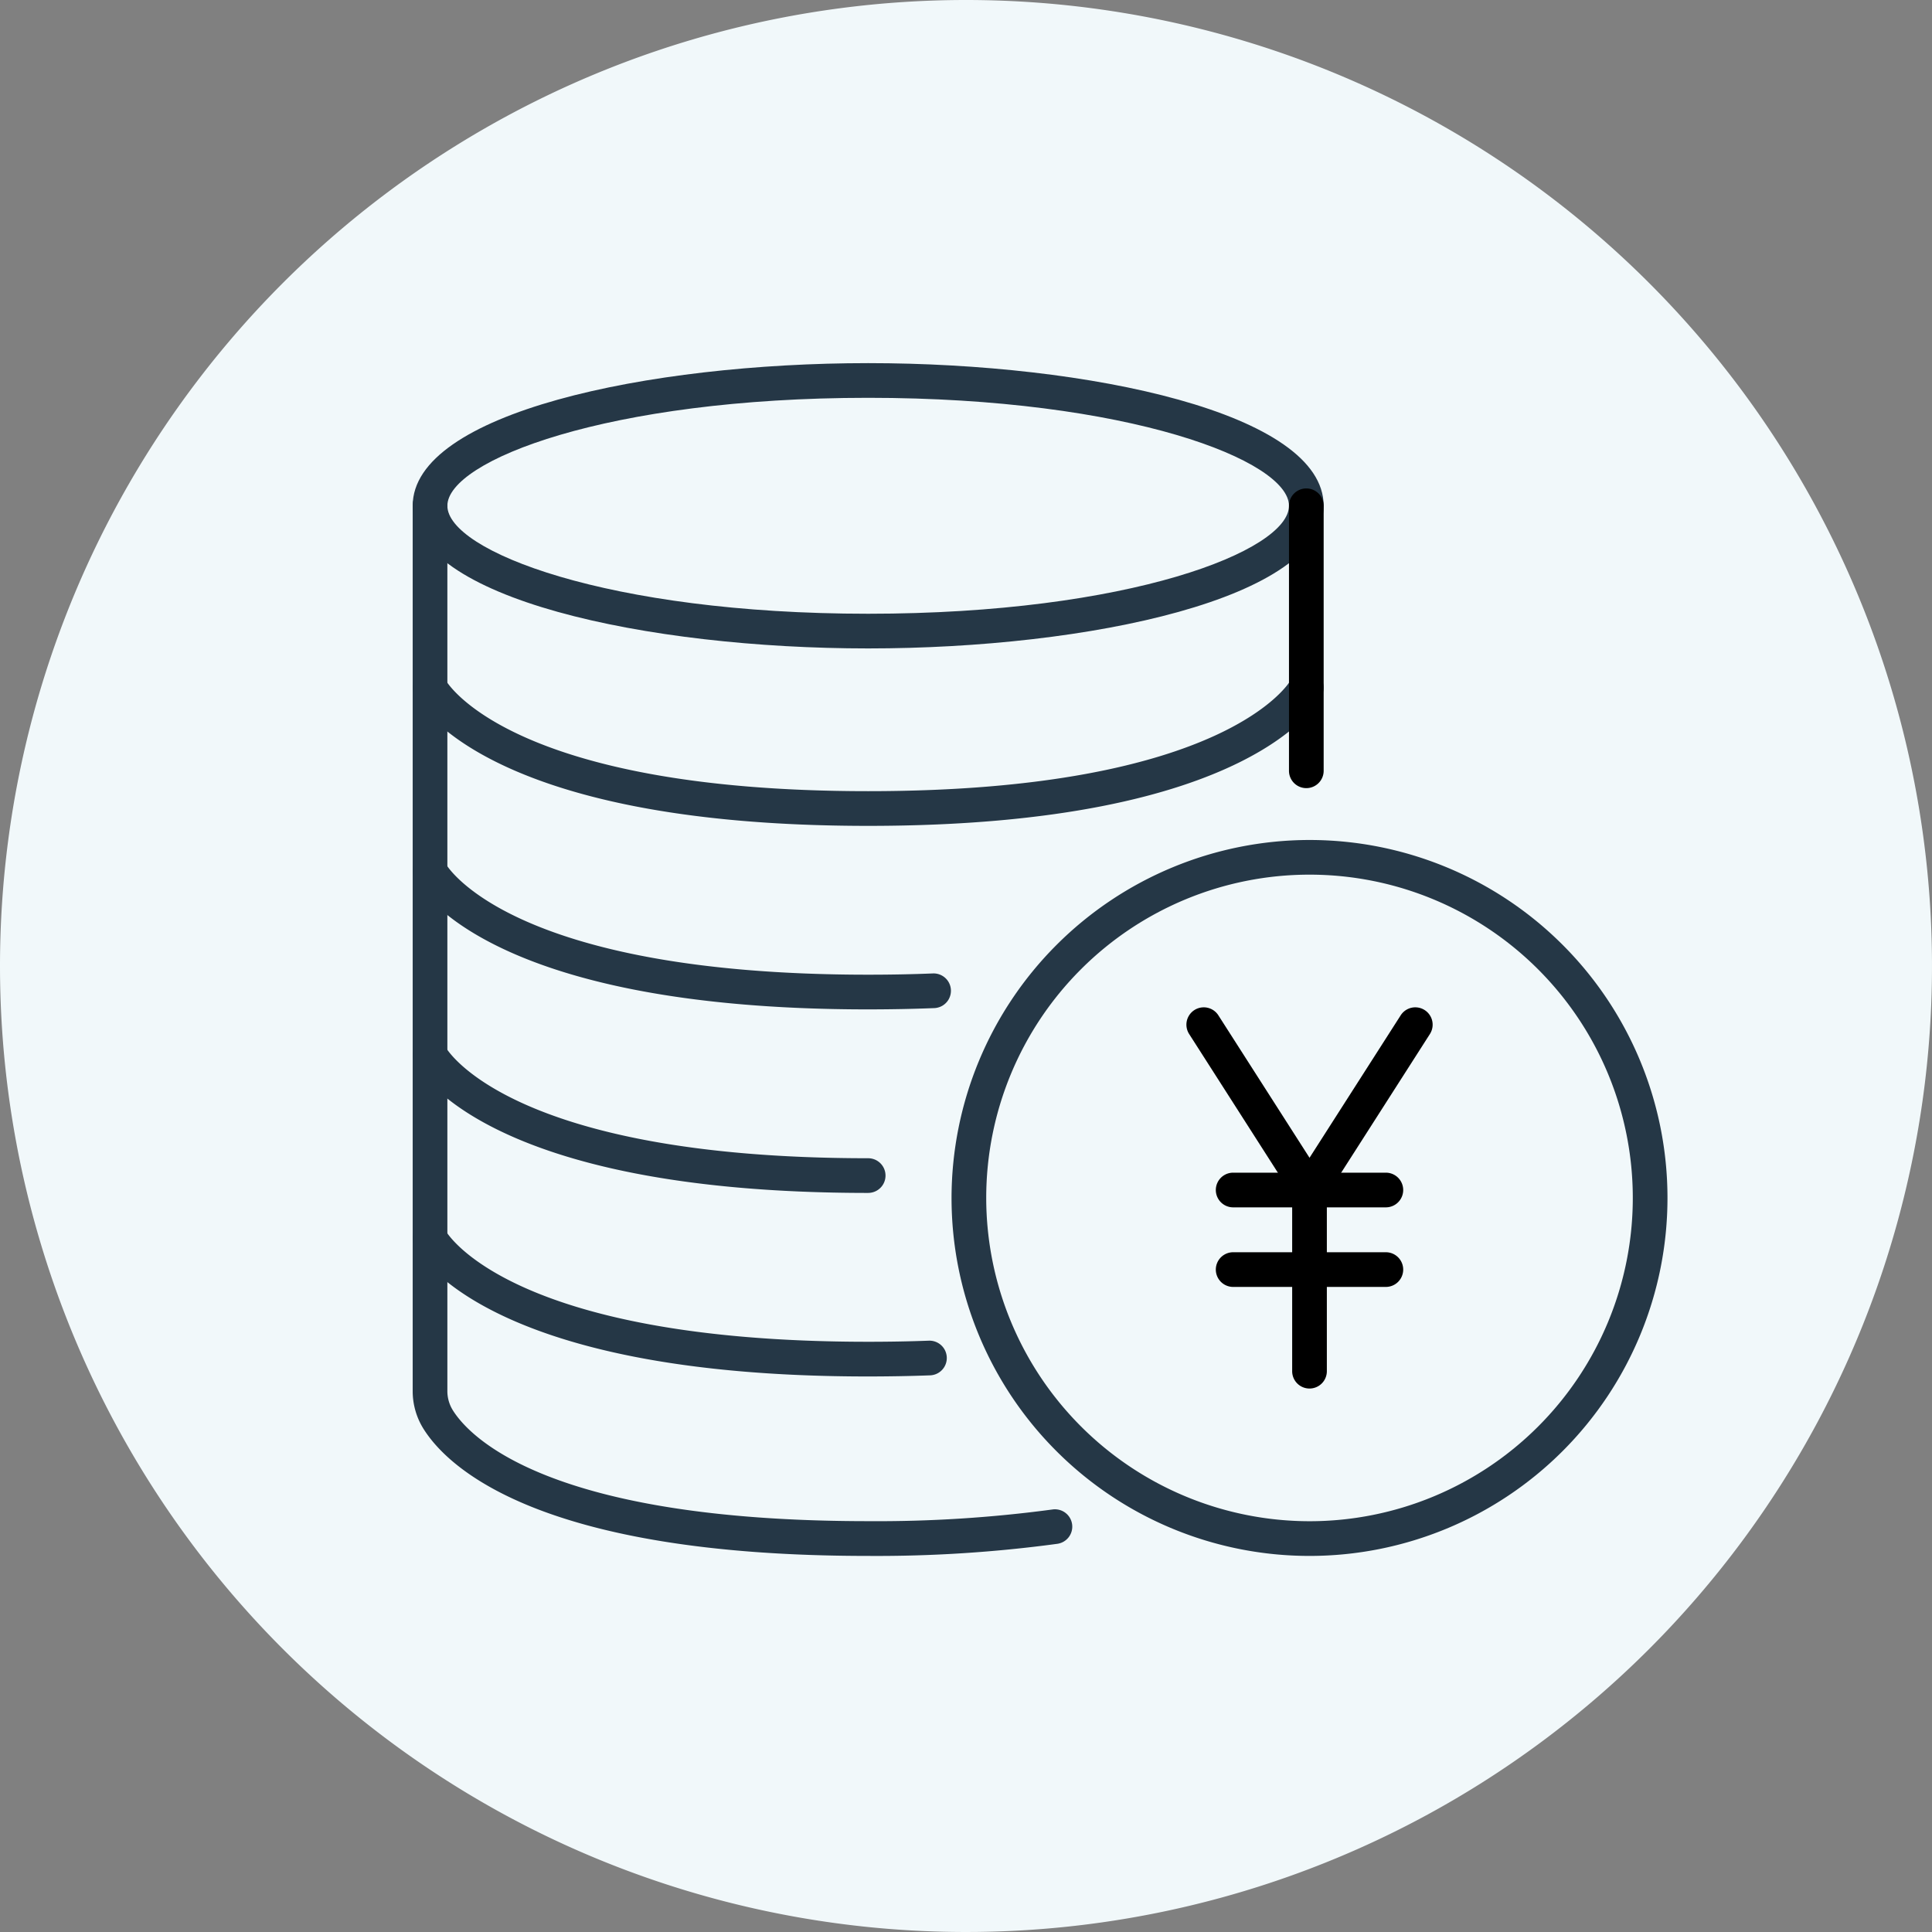
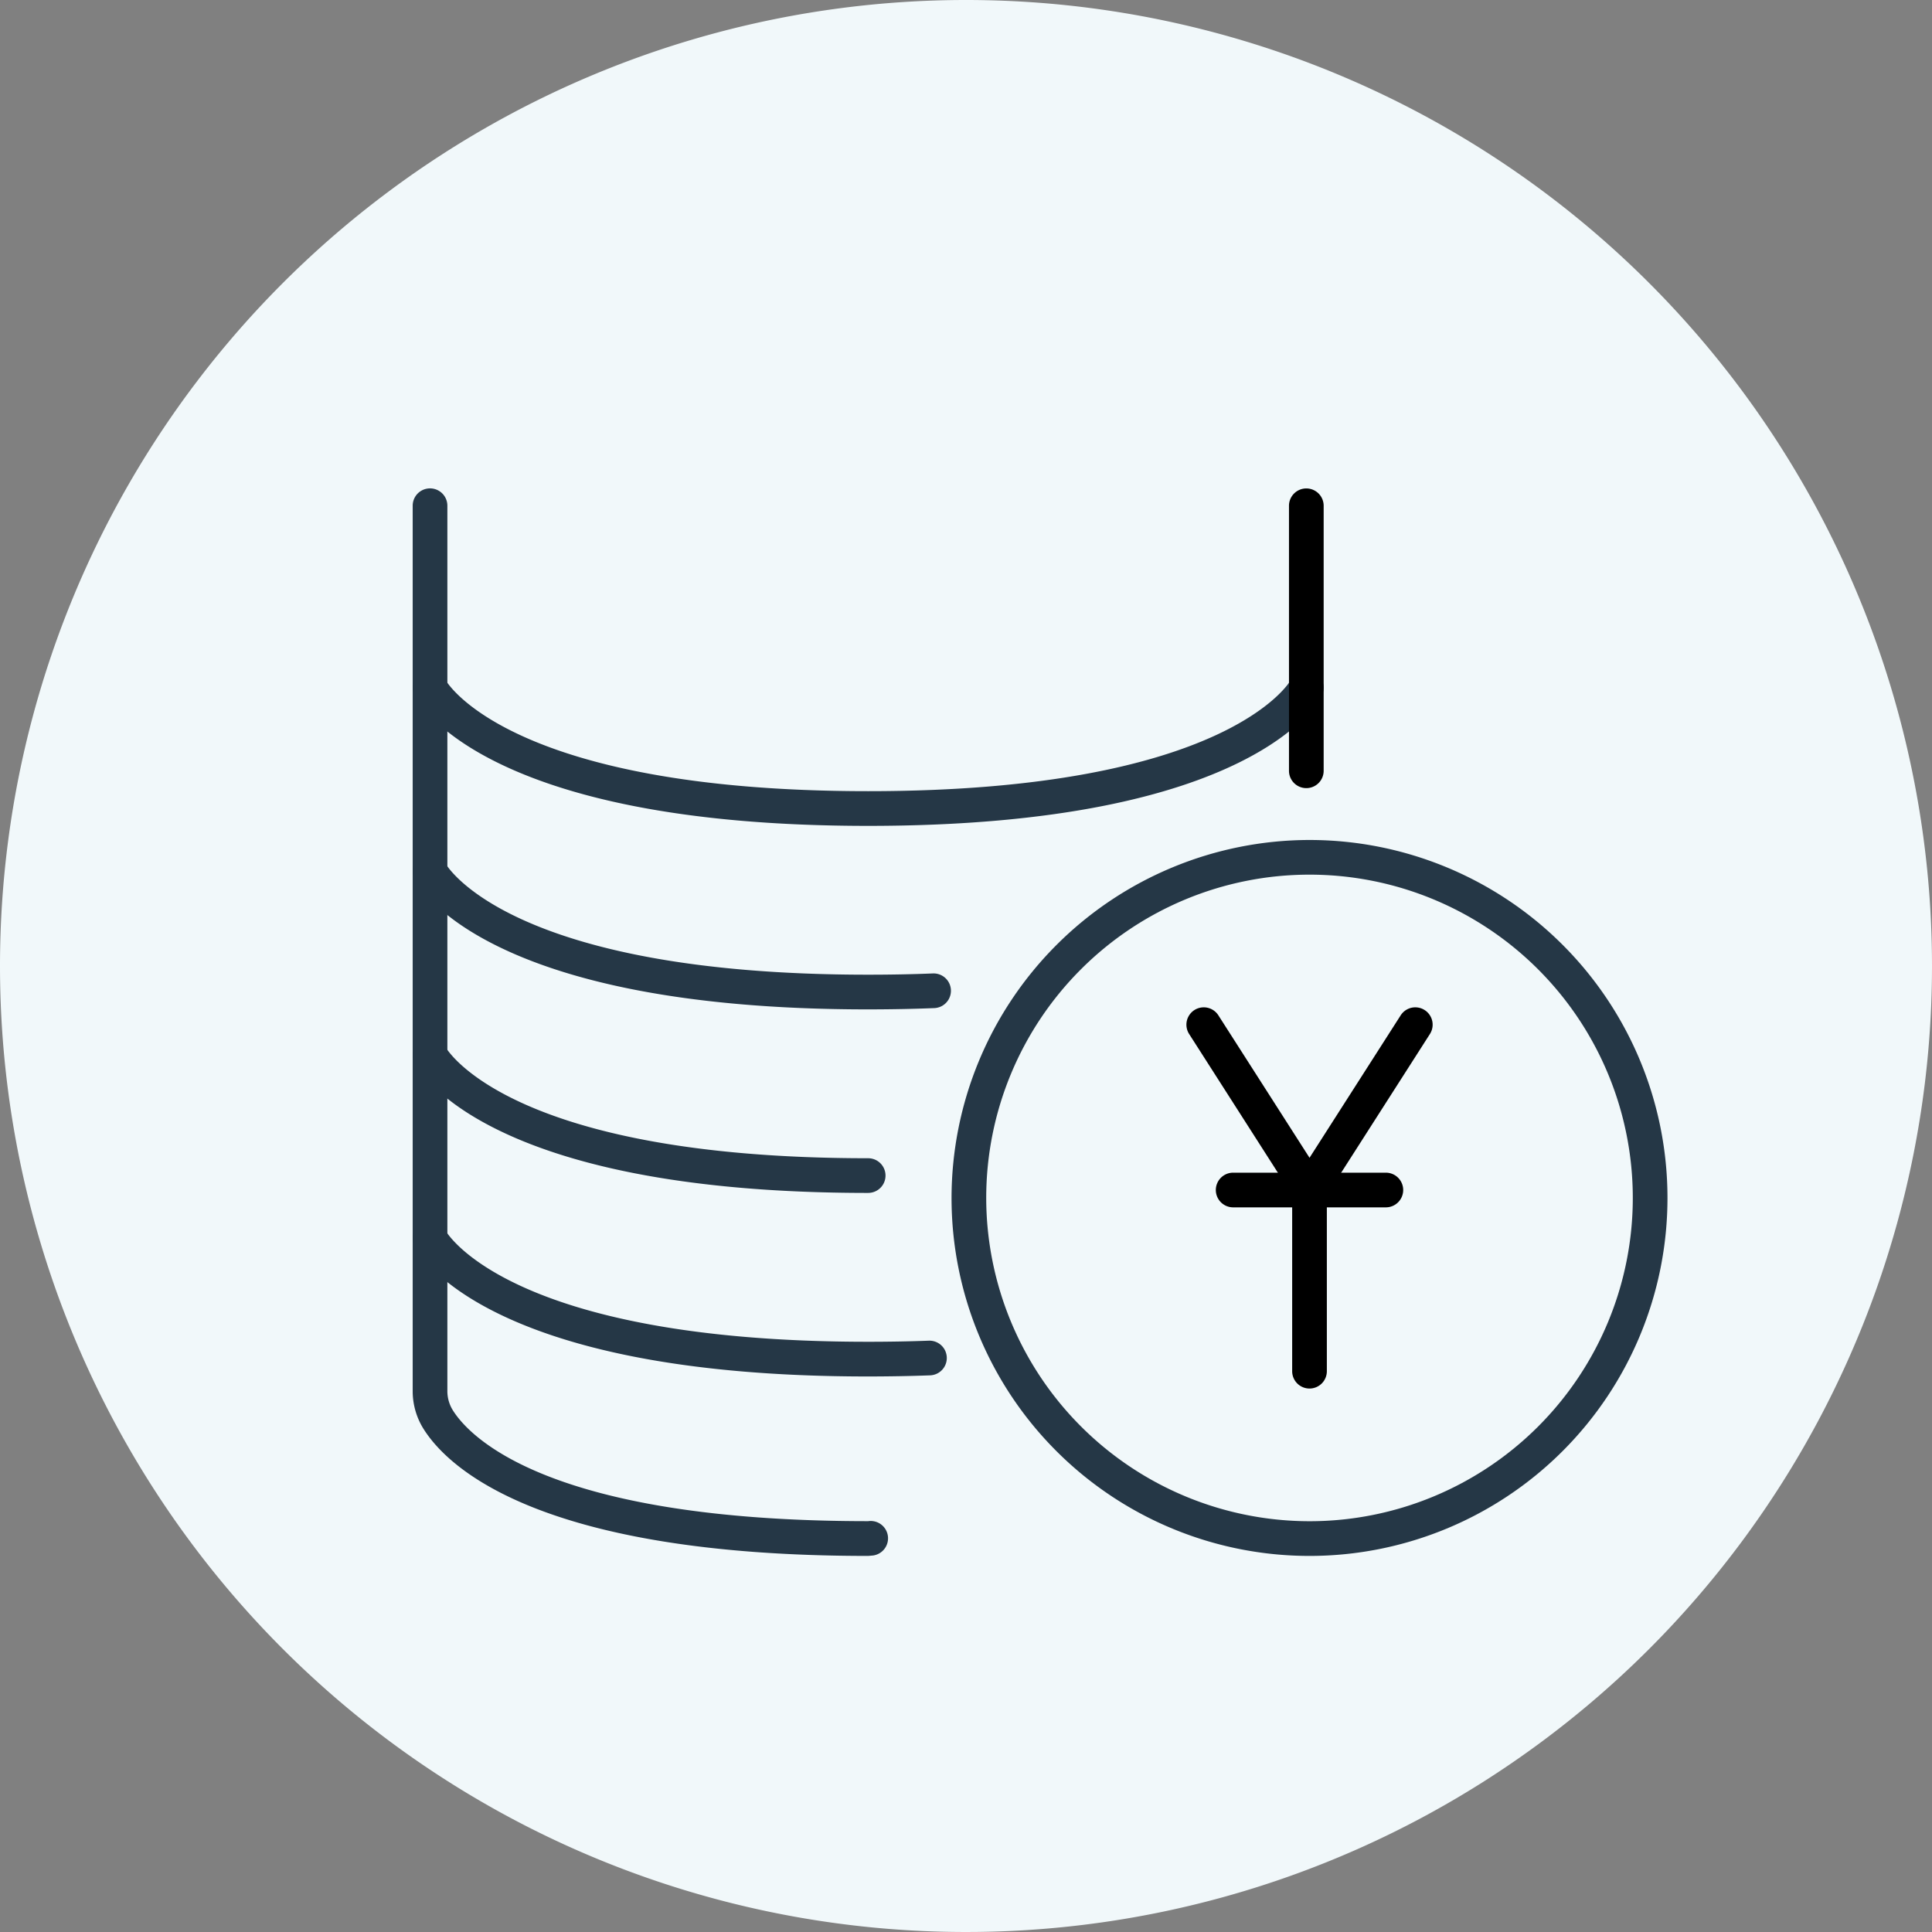
<svg xmlns="http://www.w3.org/2000/svg" width="120" height="120" viewBox="0 0 120 120">
  <rect x="0" y="0" width="120" height="120" fill="#808080" stroke="none" />
  <g id="img_icon_doit_contact_icon05" transform="translate(-976 -999)">
    <path id="パス_121735" data-name="パス 121735" d="M60,0A60,60,0,1,1,0,60,60,60,0,0,1,60,0Z" transform="translate(976 999)" fill="#f1f8fa" />
    <path id="パス_121717" data-name="パス 121717" d="M28.29,87.33C4.285,87.33.265,79.547.106,79.215a1.077,1.077,0,0,1,1.941-.934c.028.052,3.893,6.894,26.243,6.894,22.3,0,26.21-6.825,26.243-6.894a1.077,1.077,0,1,1,1.941.934C56.315,79.547,52.295,87.33,28.29,87.33Z" transform="translate(1001.634 962.966)" fill="#253746" />
    <path id="パス_121718" data-name="パス 121718" d="M28.29,133.733c-24.005,0-28.025-7.783-28.184-8.115a1.077,1.077,0,1,1,1.941-.934c.028.052,3.892,6.894,26.243,6.894q2.116,0,4.02-.078a1.077,1.077,0,0,1,.086,2.153Q30.45,133.731,28.29,133.733Z" transform="translate(1001.634 927.962)" fill="#253746" />
    <path id="パス_121719" data-name="パス 121719" d="M28.29,180.136c-24.005,0-28.025-7.783-28.184-8.115a1.077,1.077,0,0,1,1.941-.934c.028.052,3.892,6.894,26.243,6.894a1.077,1.077,0,1,1,0,2.154Z" transform="translate(1001.634 892.959)" fill="#253746" />
    <path id="パス_121720" data-name="パス 121720" d="M28.29,226.54c-24,0-28.025-7.783-28.184-8.115a1.077,1.077,0,1,1,1.941-.934c.028.052,3.893,6.894,26.243,6.894q1.976,0,3.766-.068a1.077,1.077,0,1,1,.08,2.153Q30.307,226.538,28.29,226.54Z" transform="translate(1001.634 857.955)" fill="#253746" />
-     <path id="楕円形_32" data-name="楕円形 32" d="M23.291-5C37.006-5,51.582-1.895,51.582,3.86s-14.576,8.86-28.291,8.86S-5,9.615-5,3.86,9.576-5,23.291-5Zm0,15.566c16.194,0,26.137-3.906,26.137-6.706S39.485-2.846,23.291-2.846-2.846,1.06-2.846,3.86,7.1,10.566,23.291,10.566Z" transform="translate(1006.633 1026.555)" fill="#253746" />
    <path id="線_60" data-name="線 60" d="M-3.923,13.614A1.077,1.077,0,0,1-5,12.537V-3.923A1.077,1.077,0,0,1-3.923-5,1.077,1.077,0,0,1-2.846-3.923V12.537A1.077,1.077,0,0,1-3.923,13.614Z" transform="translate(1061.061 1034.338)" />
-     <path id="パス_121721" data-name="パス 121721" d="M28.291,97.984c-20.436,0-26.115-5.508-27.609-7.876A4.407,4.407,0,0,1,0,87.754v-55a1.077,1.077,0,0,1,2.154,0v55a2.256,2.256,0,0,0,.35,1.2c1.017,1.612,5.881,6.871,25.787,6.871A81.385,81.385,0,0,0,39.734,95.1a1.077,1.077,0,1,1,.307,2.132A83.528,83.528,0,0,1,28.291,97.984Z" transform="translate(1001.633 997.657)" fill="#253746" />
+     <path id="パス_121721" data-name="パス 121721" d="M28.291,97.984c-20.436,0-26.115-5.508-27.609-7.876A4.407,4.407,0,0,1,0,87.754v-55a1.077,1.077,0,0,1,2.154,0v55a2.256,2.256,0,0,0,.35,1.2c1.017,1.612,5.881,6.871,25.787,6.871a1.077,1.077,0,1,1,.307,2.132A83.528,83.528,0,0,1,28.291,97.984Z" transform="translate(1001.633 997.657)" fill="#253746" />
    <path id="パス_121722" data-name="パス 121722" d="M203.262,175.306a1.077,1.077,0,0,1-.907-.5l-6.569-10.266a1.077,1.077,0,0,1,1.815-1.161l5.662,8.848,5.662-8.848a1.077,1.077,0,1,1,1.815,1.161l-6.569,10.266A1.077,1.077,0,0,1,203.262,175.306Z" transform="translate(854.074 898.685)" />
    <path id="線_61" data-name="線 61" d="M-3.923,8.407A1.077,1.077,0,0,1-5,7.329V-3.923A1.077,1.077,0,0,1-3.923-5,1.077,1.077,0,0,1-2.846-3.923V7.329A1.077,1.077,0,0,1-3.923,8.407Z" transform="translate(1061.259 1076.837)" />
    <path id="線_62" data-name="線 62" d="M5.561-2.846H-3.923A1.077,1.077,0,0,1-5-3.923,1.077,1.077,0,0,1-3.923-5H5.561A1.077,1.077,0,0,1,6.638-3.923,1.077,1.077,0,0,1,5.561-2.846Z" transform="translate(1056.517 1076.837)" />
-     <path id="線_63" data-name="線 63" d="M5.561-2.846H-3.923A1.077,1.077,0,0,1-5-3.923,1.077,1.077,0,0,1-3.923-5H5.561A1.077,1.077,0,0,1,6.638-3.923,1.077,1.077,0,0,1,5.561-2.846Z" transform="translate(1056.517 1081.779)" />
    <path id="楕円形_33" data-name="楕円形 33" d="M17.234-5A22.234,22.234,0,1,1-5,17.234,22.259,22.259,0,0,1,17.234-5Zm0,42.313a20.08,20.08,0,1,0-20.08-20.08A20.1,20.1,0,0,0,17.234,37.313Z" transform="translate(1040.102 1056.173)" fill="#253746" />
  </g>
</svg>